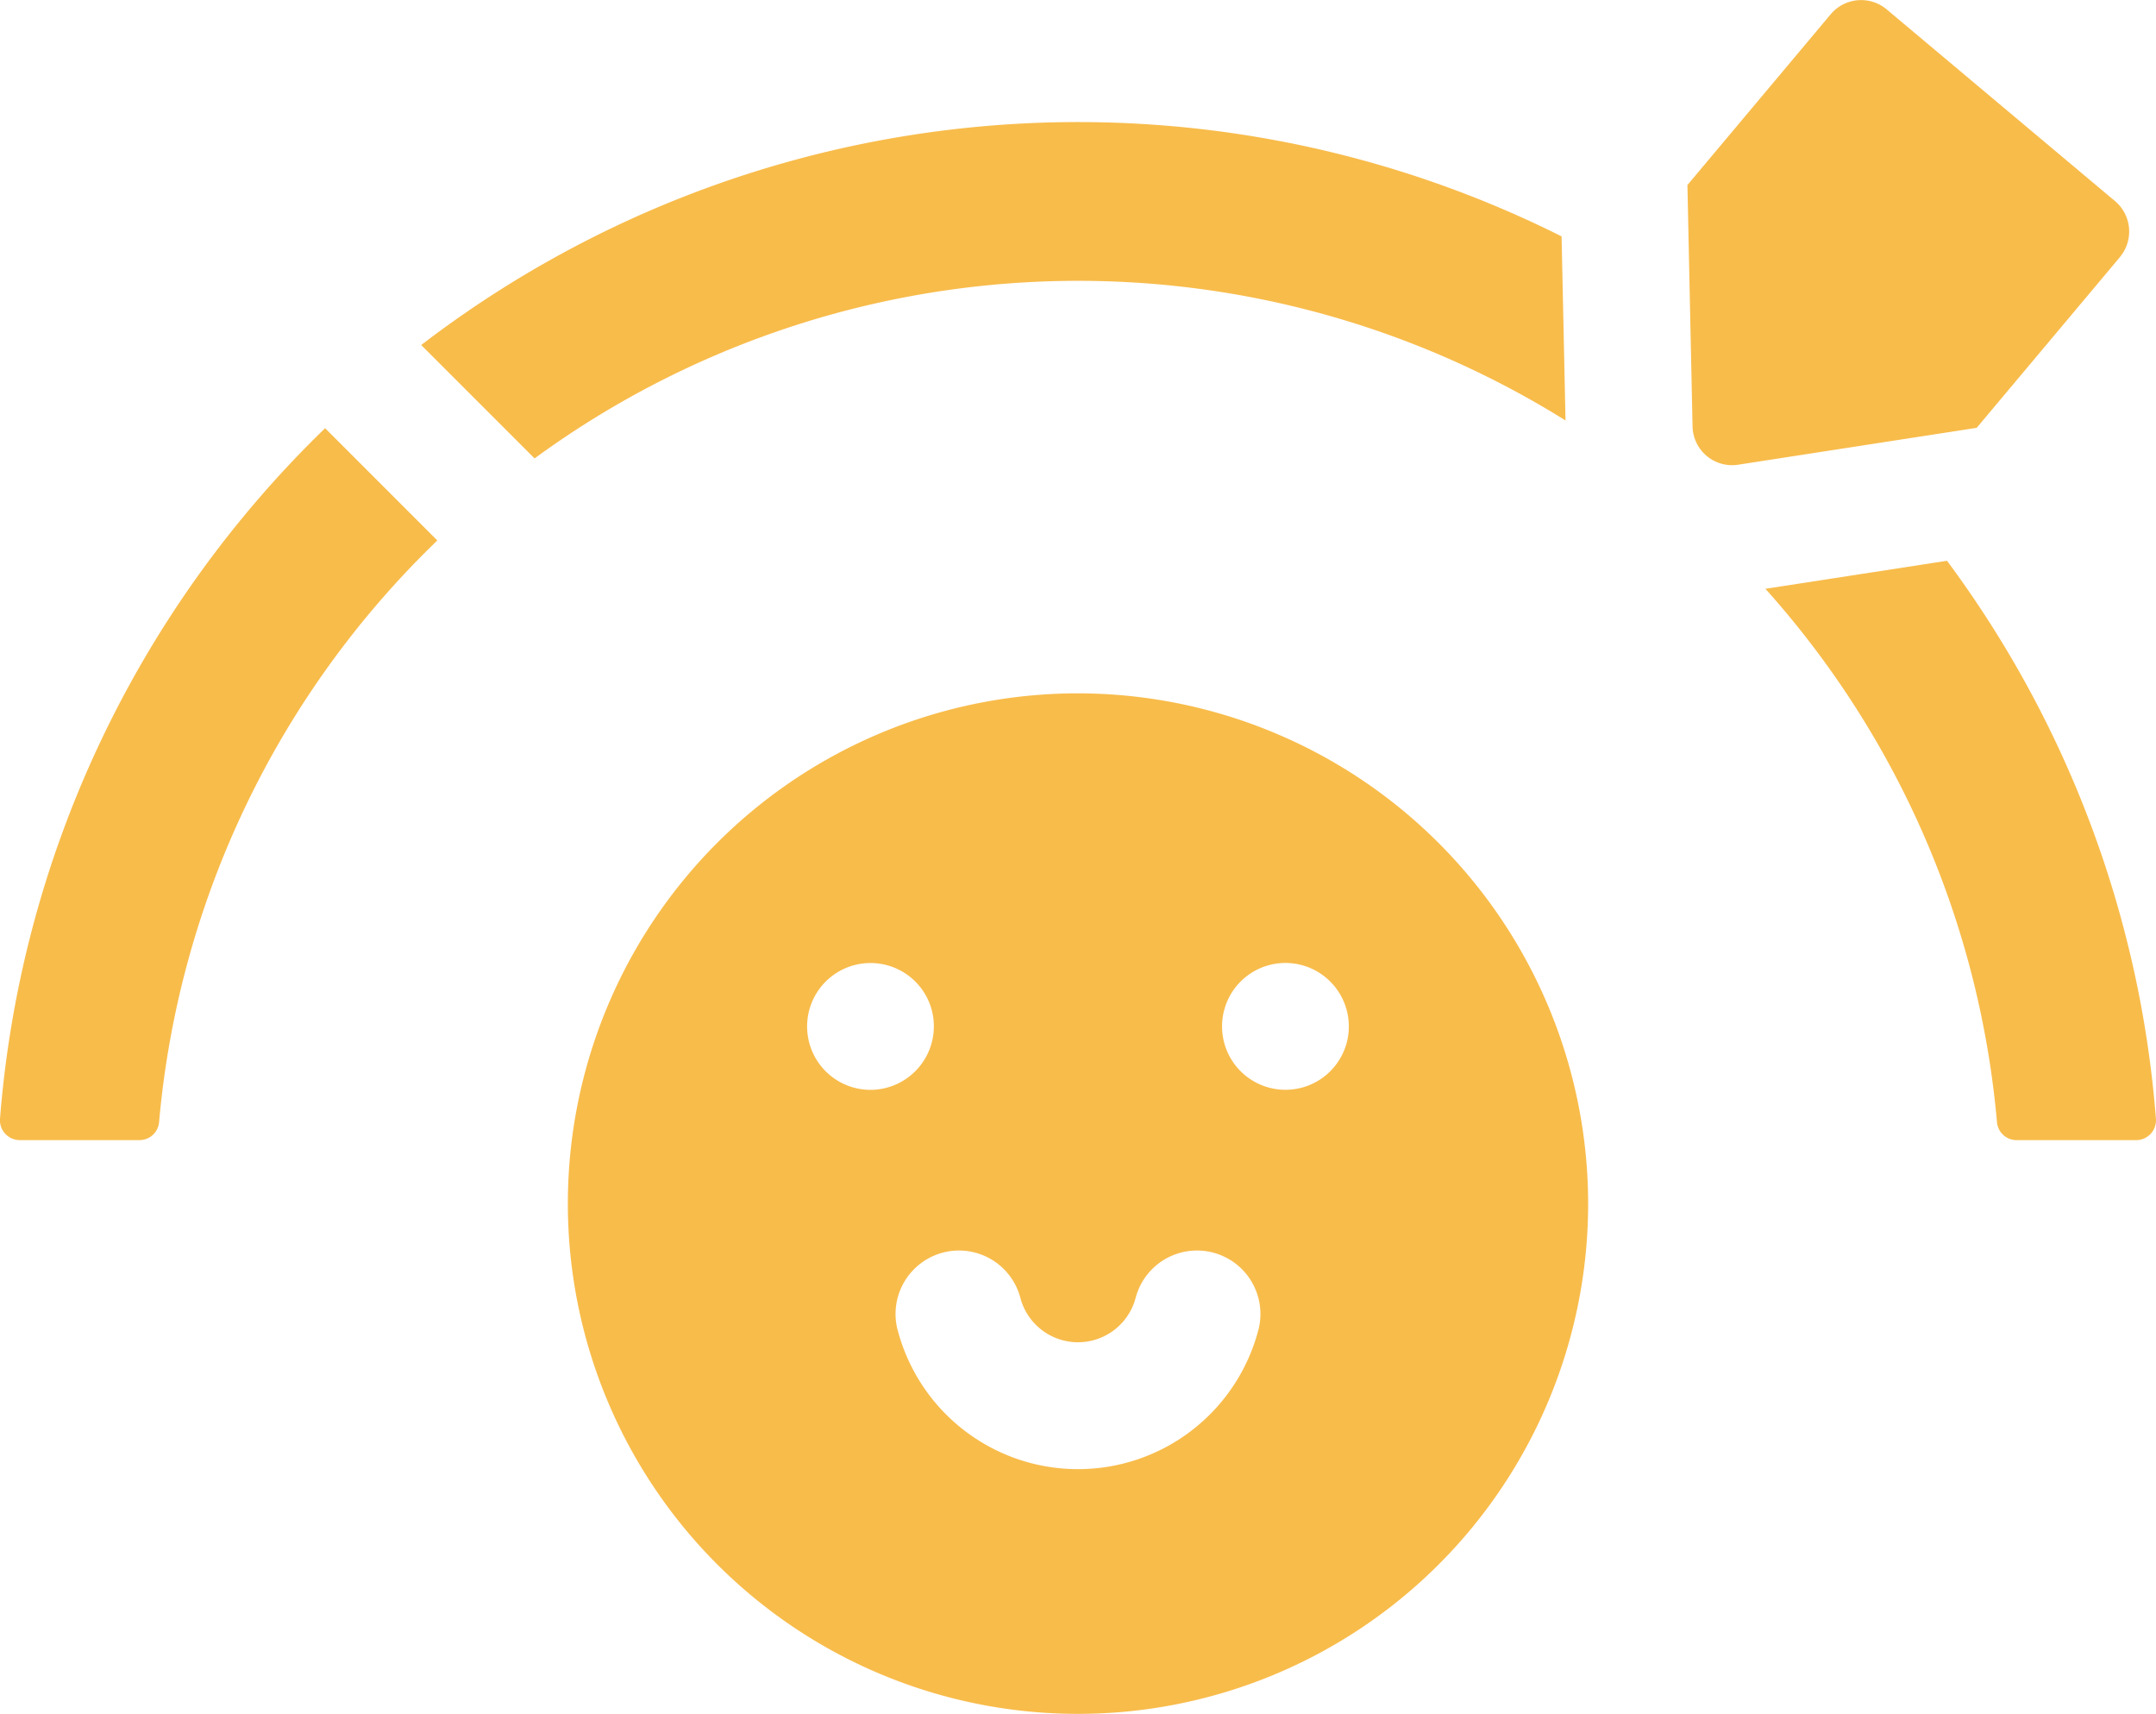
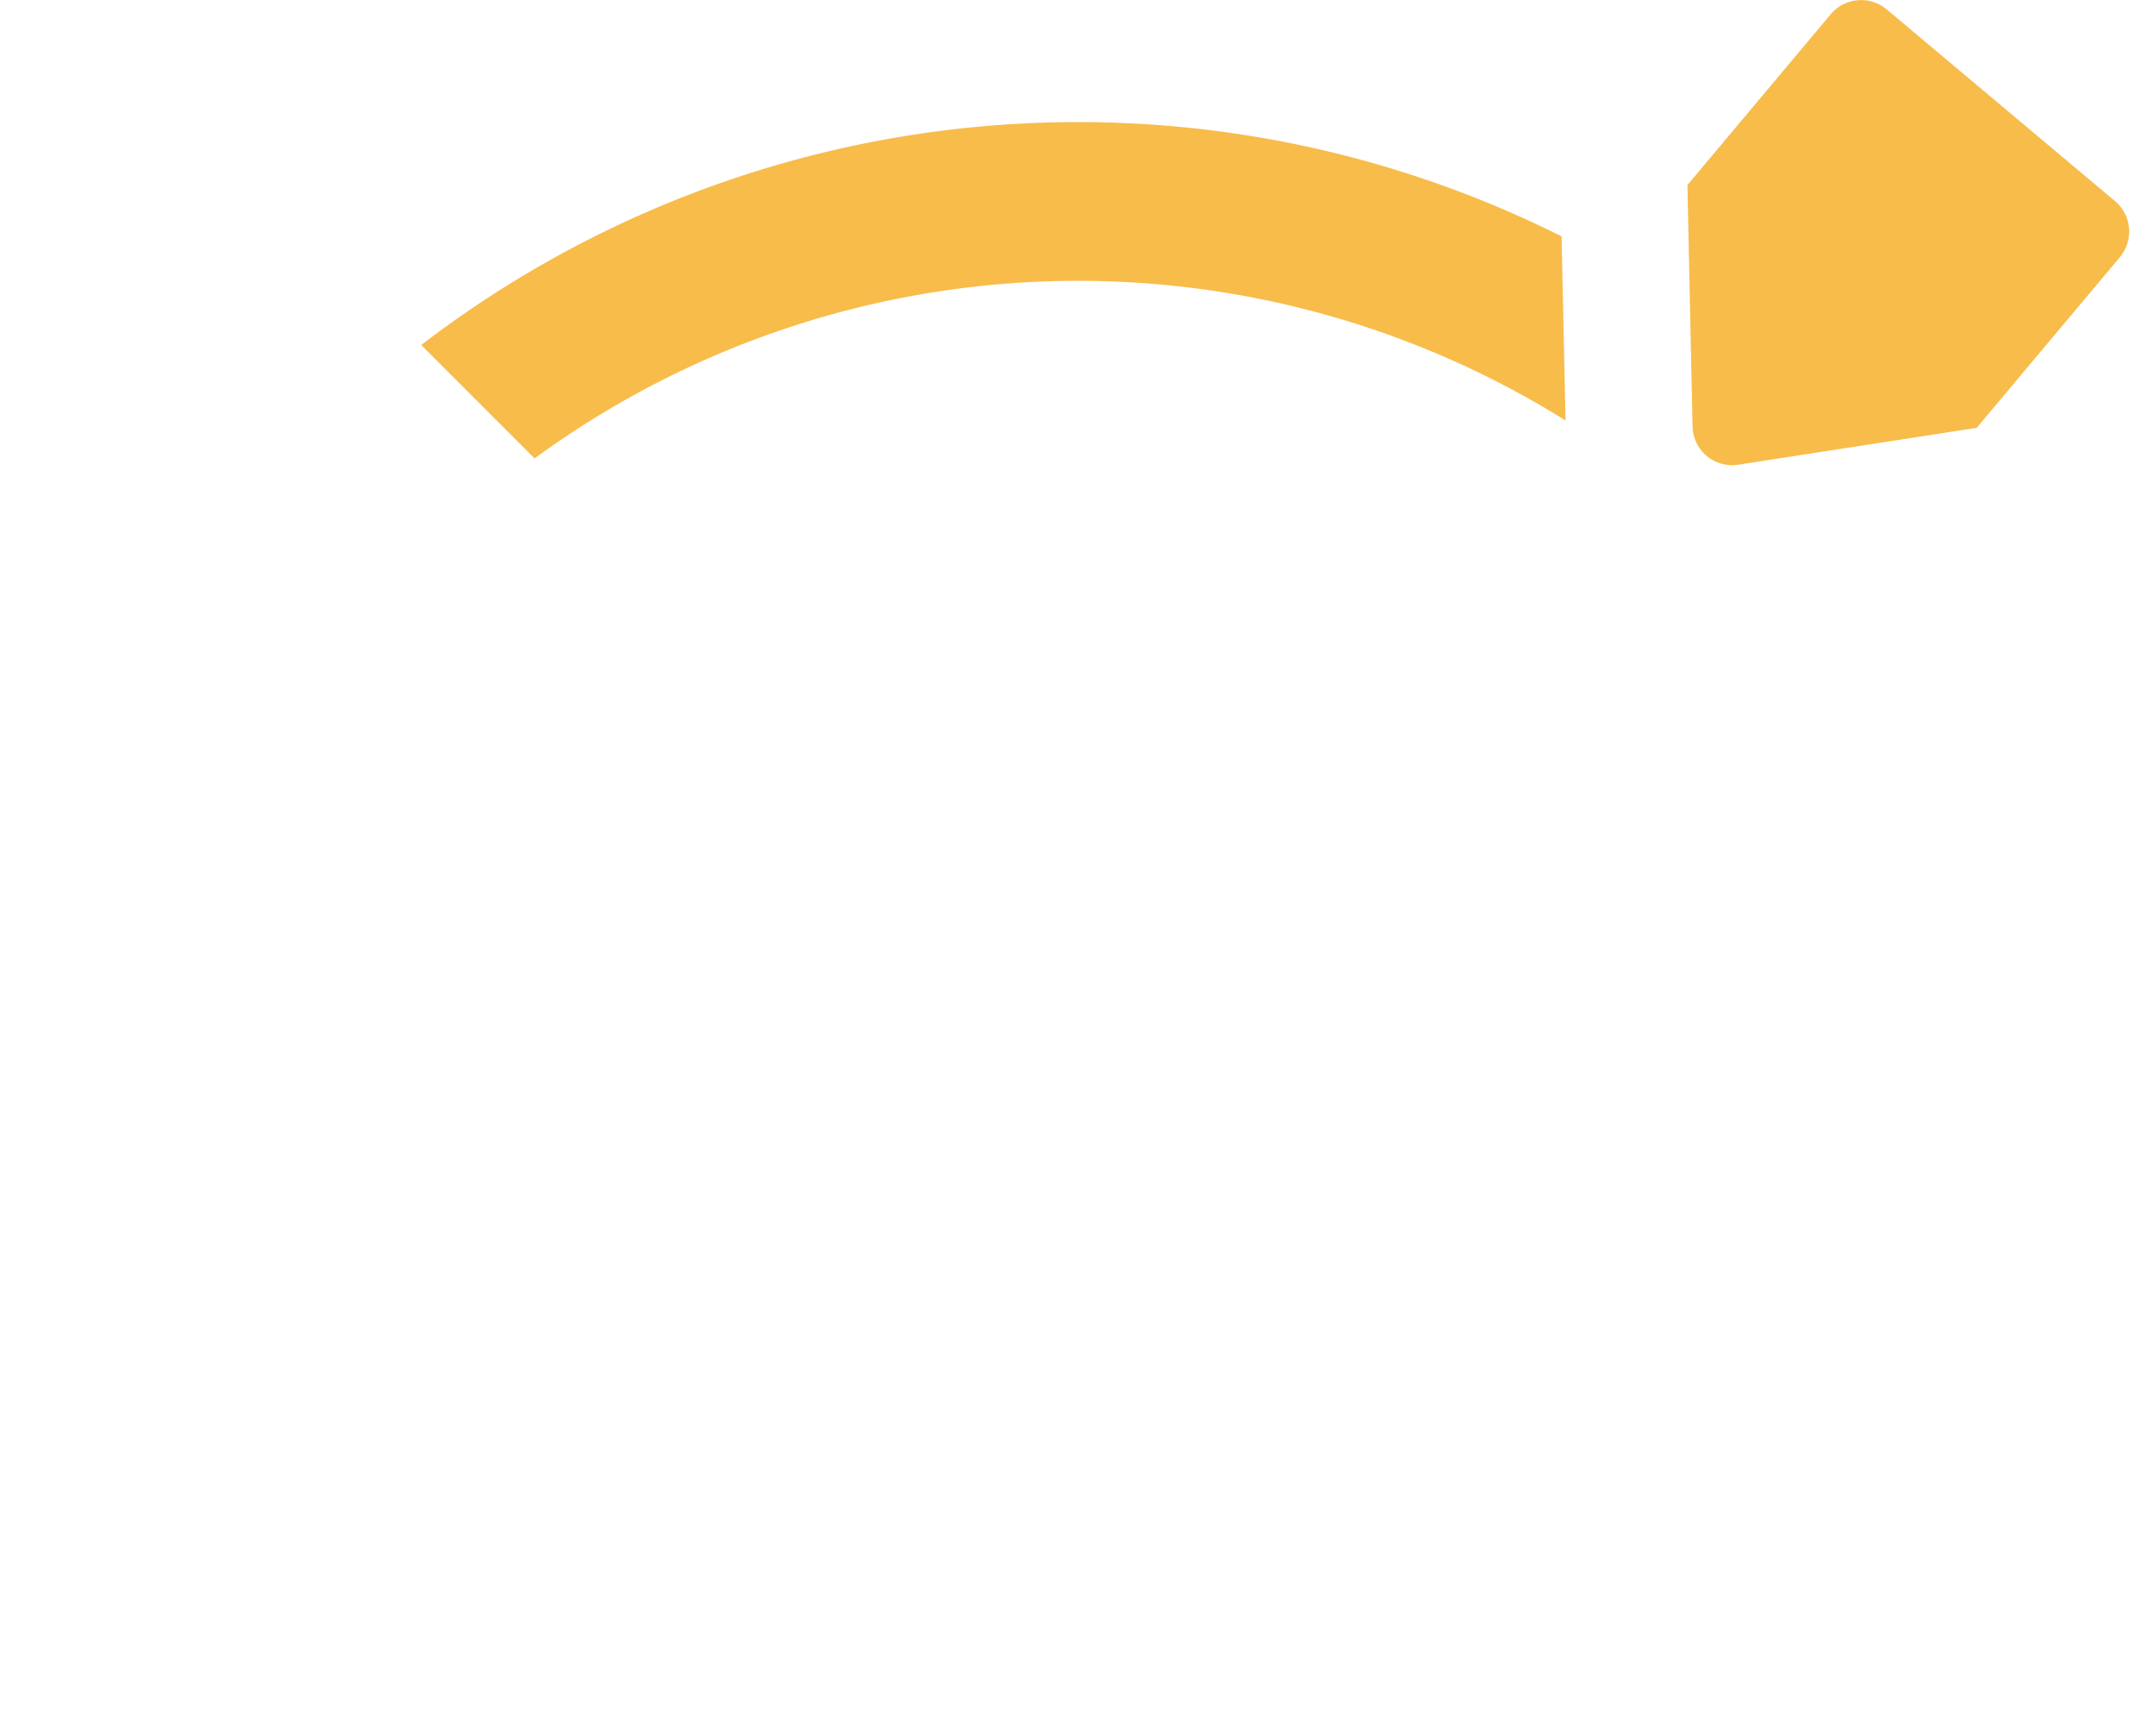
<svg xmlns="http://www.w3.org/2000/svg" width="65.084" height="51.722" viewBox="0 0 65.084 51.722">
  <g id="Grupo_60" data-name="Grupo 60" transform="translate(0 -52.56)">
-     <path id="Caminho_164" data-name="Caminho 164" d="M424.723,185.694l-5.483.846a27.753,27.753,0,0,1,6.991,16.1.594.594,0,0,0,.592.54h3.612a.6.6,0,0,0,.594-.645,32.46,32.46,0,0,0-6.306-16.84Z" transform="translate(-365.947 -116.21)" fill="#f8bc4b" />
    <path id="Caminho_165" data-name="Caminho 165" d="M134.563,90.545l-.119-5.556a32.589,32.589,0,0,0-34.425,3.279l3.422,3.422a27.794,27.794,0,0,1,31.122-1.145Z" transform="translate(-87.304 -25.295)" fill="#f8bc4b" />
-     <path id="Caminho_166" data-name="Caminho 166" d="M0,175.067a.6.6,0,0,0,.594.644H4.21a.594.594,0,0,0,.592-.541,27.781,27.781,0,0,1,8.4-17.557l-3.388-3.388A32.565,32.565,0,0,0,0,175.067Z" transform="translate(0 -88.742)" fill="#f8bc4b" />
-     <path id="Caminho_167" data-name="Caminho 167" d="M150.259,217.173a15.4,15.4,0,1,0,15.4,15.4A15.416,15.416,0,0,0,150.259,217.173Zm-6.45,11.958a1.914,1.914,0,1,1,1.955-2.637,1.917,1.917,0,0,1-1.955,2.637Zm11.909,7.2a5.629,5.629,0,0,1-10.918,0,1.915,1.915,0,0,1,3.714-.932,1.8,1.8,0,0,0,3.49,0,1.915,1.915,0,0,1,3.714.932Zm2.635-8.551a1.914,1.914,0,1,1-1.458-2.433A1.918,1.918,0,0,1,158.353,227.782Z" transform="translate(-117.717 -143.688)" fill="#f8bc4b" />
    <path id="Caminho_168" data-name="Caminho 168" d="M413.766,60.315a1.2,1.2,0,0,0-.147-1.683l-6.9-5.792a1.2,1.2,0,0,0-1.684.148l-4.327,5.156c.027,1.3.11,5.193.155,7.286a1.194,1.194,0,0,0,1.377,1.155l7.2-1.113,4.327-5.156Z" transform="translate(-349.769)" fill="#f8bc4b" />
  </g>
</svg>